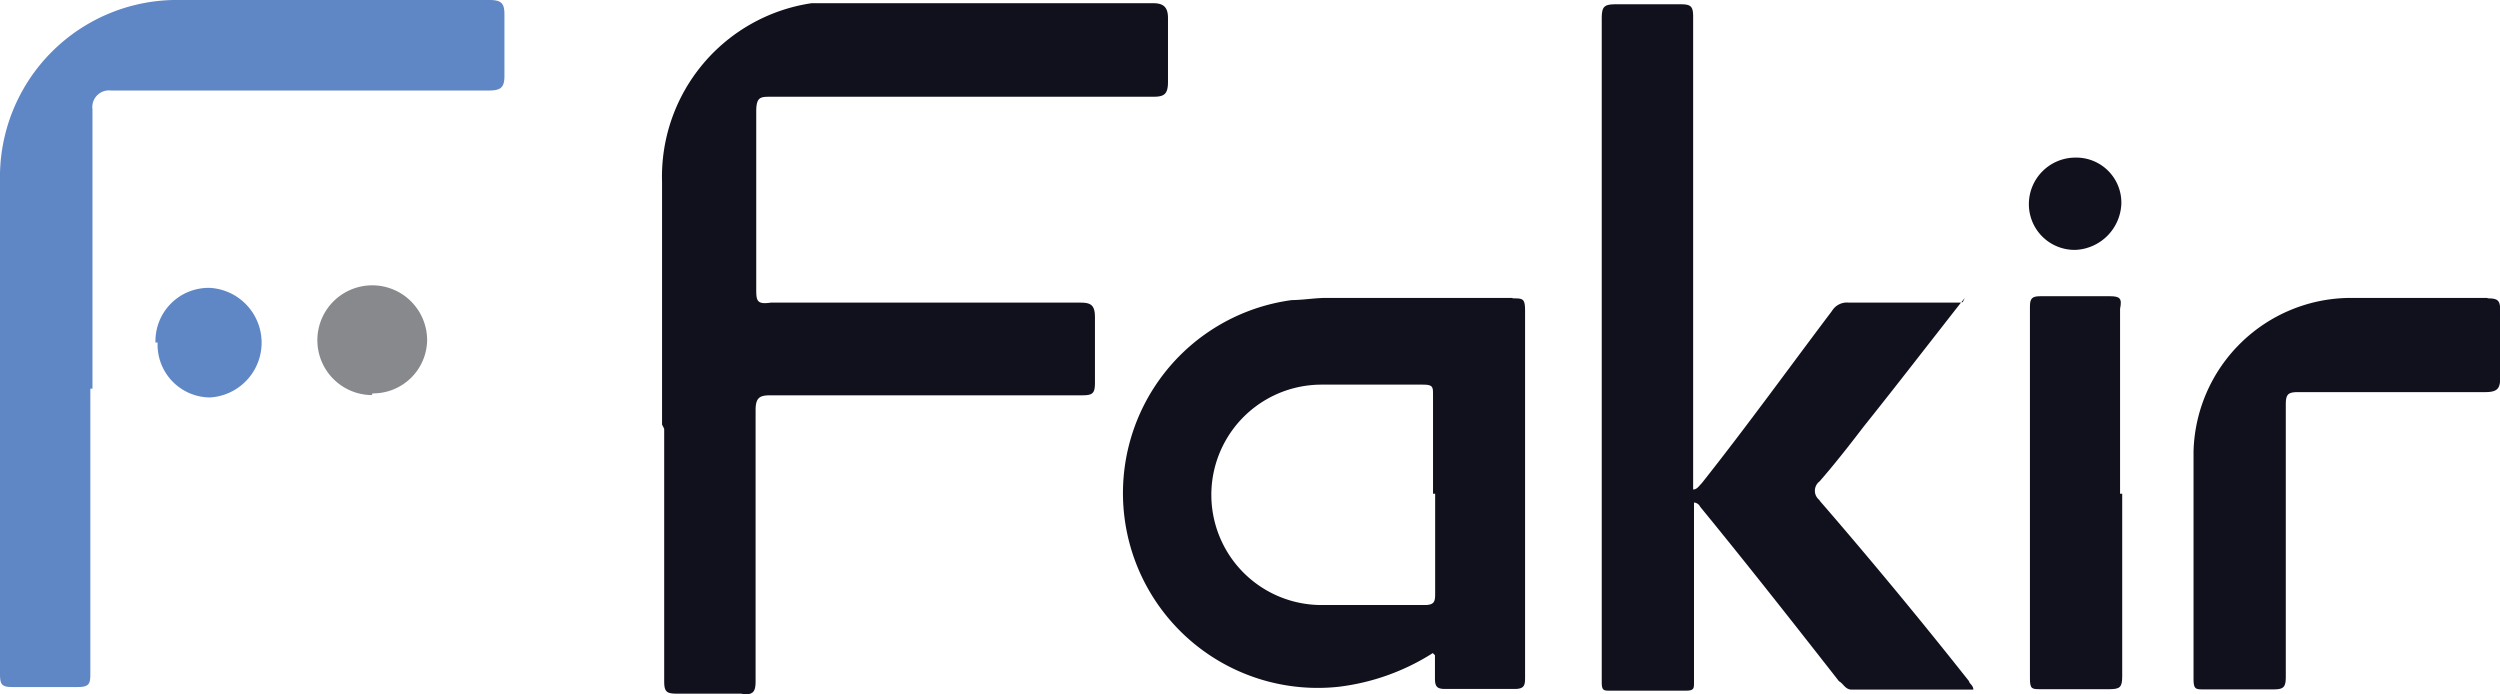
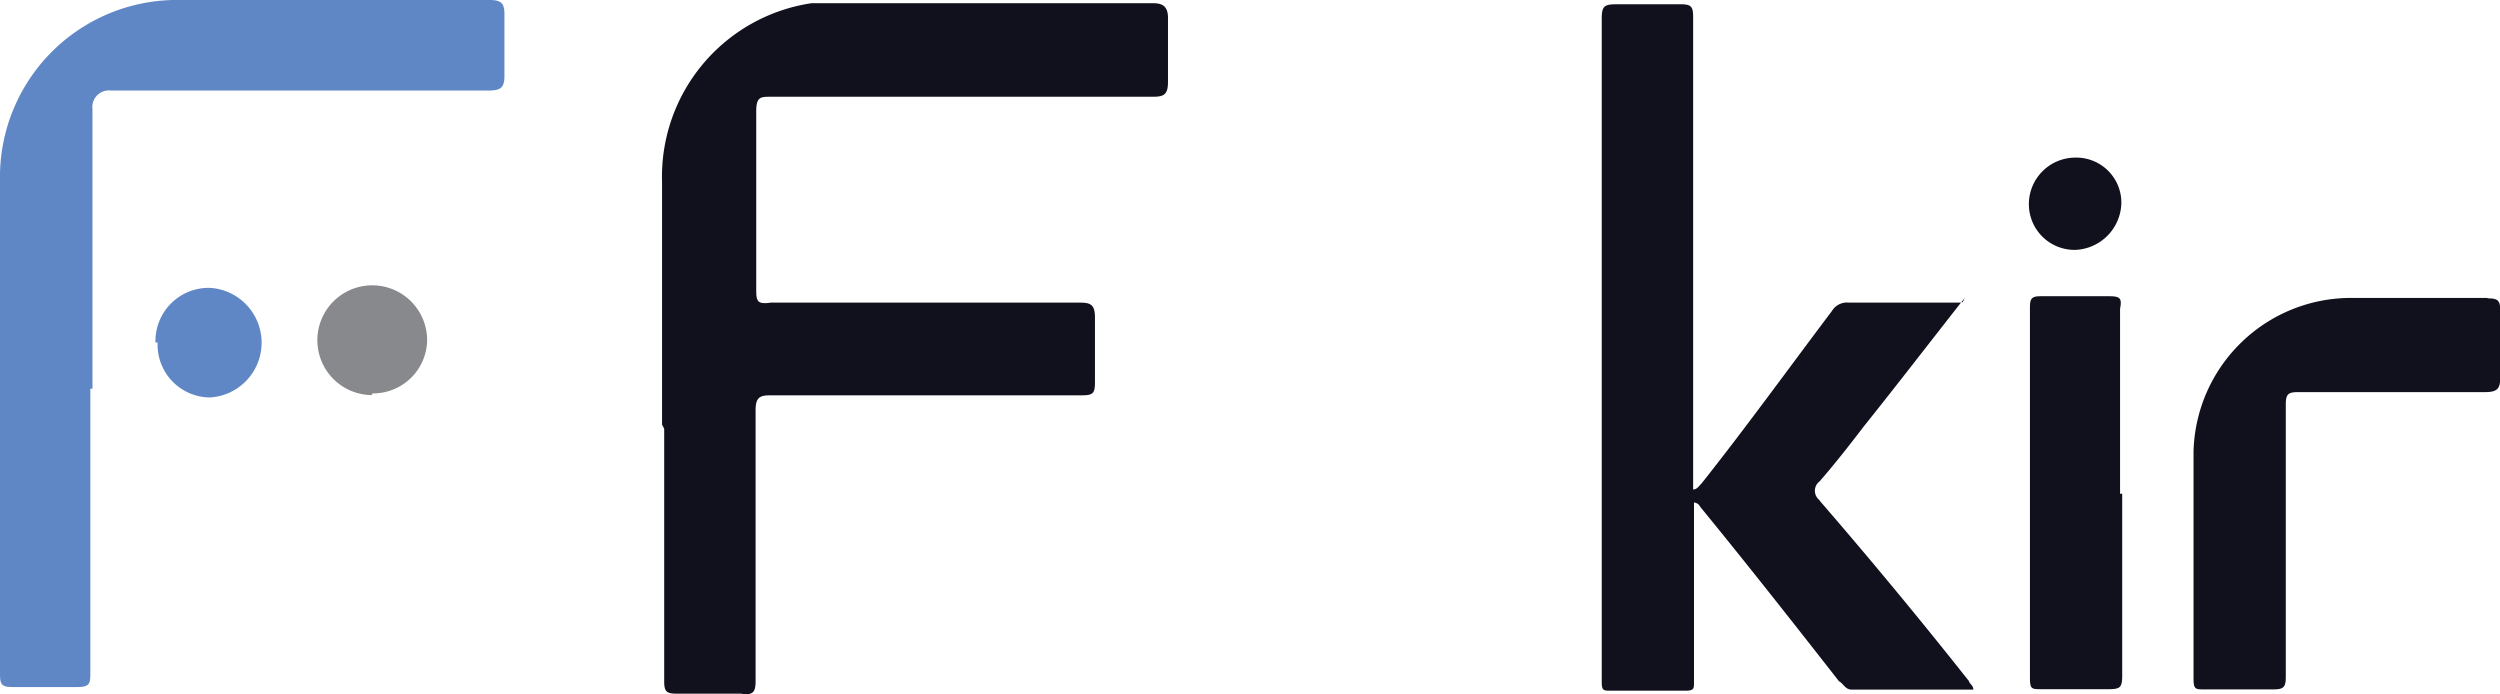
<svg xmlns="http://www.w3.org/2000/svg" id="Layer_1" data-name="Layer 1" width="117.06" height="32.5" viewBox="0 0 117.06 32.5">
  <defs>
    <style>.cls-1{fill:#88898d;}.cls-2{fill:#5f87c5;}.cls-3{fill:#10111c;}</style>
  </defs>
-   <path class="cls-1" d="M17.41,18.55A2.57,2.57,0,1,1,20,16a2.53,2.53,0,0,1-2.56,2.47Z" transform="translate(0 -0.05)" />
+   <path class="cls-1" d="M17.41,18.55A2.57,2.57,0,1,1,20,16a2.53,2.53,0,0,1-2.56,2.47" transform="translate(0 -0.05)" />
  <path class="cls-2" d="M22.93.05H8.47A8.29,8.29,0,0,0,0,8.51V31.62c0,.5.1.6.59.6H3.64c.59,0,.59-.2.59-.7V18.25h.1V5.17a.78.78,0,0,1,.88-.88H22.83c.59,0,.79-.1.79-.69V.74C23.62.25,23.52.05,22.93.05Z" transform="translate(0 -0.05)" />
  <path class="cls-2" d="M9.84,13.53a2.49,2.49,0,0,0-2.56,2.56h.1a2.47,2.47,0,0,0,2.46,2.57,2.57,2.57,0,0,0,0-5.13Z" transform="translate(0 -0.05)" />
  <path class="cls-3" d="M50.56,14.22H36.1c-.69.1-.69-.1-.69-.69V5.27c0-.69.2-.69.69-.69H54c.49,0,.69-.1.69-.69v-3c0-.49-.2-.69-.69-.69H38a8.21,8.21,0,0,0-7,8.37V19.93l.1.2V31.94c0,.49.1.59.59.59h3c.59.1.69-.1.69-.59V19.25c0-.59.2-.69.69-.69H50.68c.49,0,.59-.1.59-.59V14.91c0-.59-.2-.69-.7-.69Z" transform="translate(0 -0.05)" />
  <path class="cls-3" d="M92,14l-.16.2h.06Z" transform="translate(0 -0.05)" />
  <path class="cls-3" d="M85.2,23.47a.55.55,0,0,1,0-.88c.69-.79,1.38-1.67,2.06-2.56,1.52-1.9,3-3.82,4.56-5.81H86.57a.82.82,0,0,0-.79.39c-2,2.65-4,5.42-6.1,8.07-.11.1-.21.29-.4.29V.84c0-.49-.1-.59-.59-.59h-3c-.59,0-.69.1-.69.69V32c0,.39.1.39.39.39h3.54c.39,0,.39-.1.39-.39V23.58a.35.35,0,0,1,.29.2c2.17,2.65,4.34,5.41,6.5,8.17.2.1.29.39.59.39h5.7c0-.2-.2-.29-.2-.39-2.26-2.86-4.62-5.71-7-8.46Z" transform="translate(0 -0.05)" />
-   <path class="cls-3" d="M70.83,14H62.07c-.49,0-1.08.1-1.57.1a9.12,9.12,0,0,0,2.16,18.11,10.55,10.55,0,0,0,4.43-1.58l.1.1v1.08c0,.4.1.5.49.5h3.24c.49,0,.49-.2.49-.6V14.61c0-.59-.1-.59-.59-.59ZM67.2,27.79c0,.39,0,.59-.49.59H61.88a5.16,5.16,0,0,1,0-10.32h4.73c.49,0,.49.1.49.49v4.62h.1Z" transform="translate(0 -0.05)" />
  <path class="cls-3" d="M116.48,14H110a7.38,7.38,0,0,0-7.29,7.19V31.83c0,.5.1.5.49.5h3.24c.49,0,.59-.1.59-.6V19c0-.49.1-.59.59-.59h8.76c.59,0,.69-.2.69-.69V14.61c0-.49-.1-.59-.59-.59Z" transform="translate(0 -0.05)" />
  <path class="cls-3" d="M99.27,14.51c.1-.49,0-.59-.49-.59H95.54c-.39,0-.49.1-.49.49V31.82c0,.5.1.5.49.5h3.24c.49,0,.59-.1.59-.6V23.17h-.1Z" transform="translate(0 -0.05)" />
  <path class="cls-3" d="M97.2,7.43A2.18,2.18,0,0,0,95,9.59a2.14,2.14,0,0,0,2.2,2.16,2.25,2.25,0,0,0,2.13-2.16,2.11,2.11,0,0,0-2.16-2.16Z" transform="translate(0 -0.05)" />
  <path class="cls-3" d="M97.3,11.76h0Z" transform="translate(0 -0.05)" />
</svg>